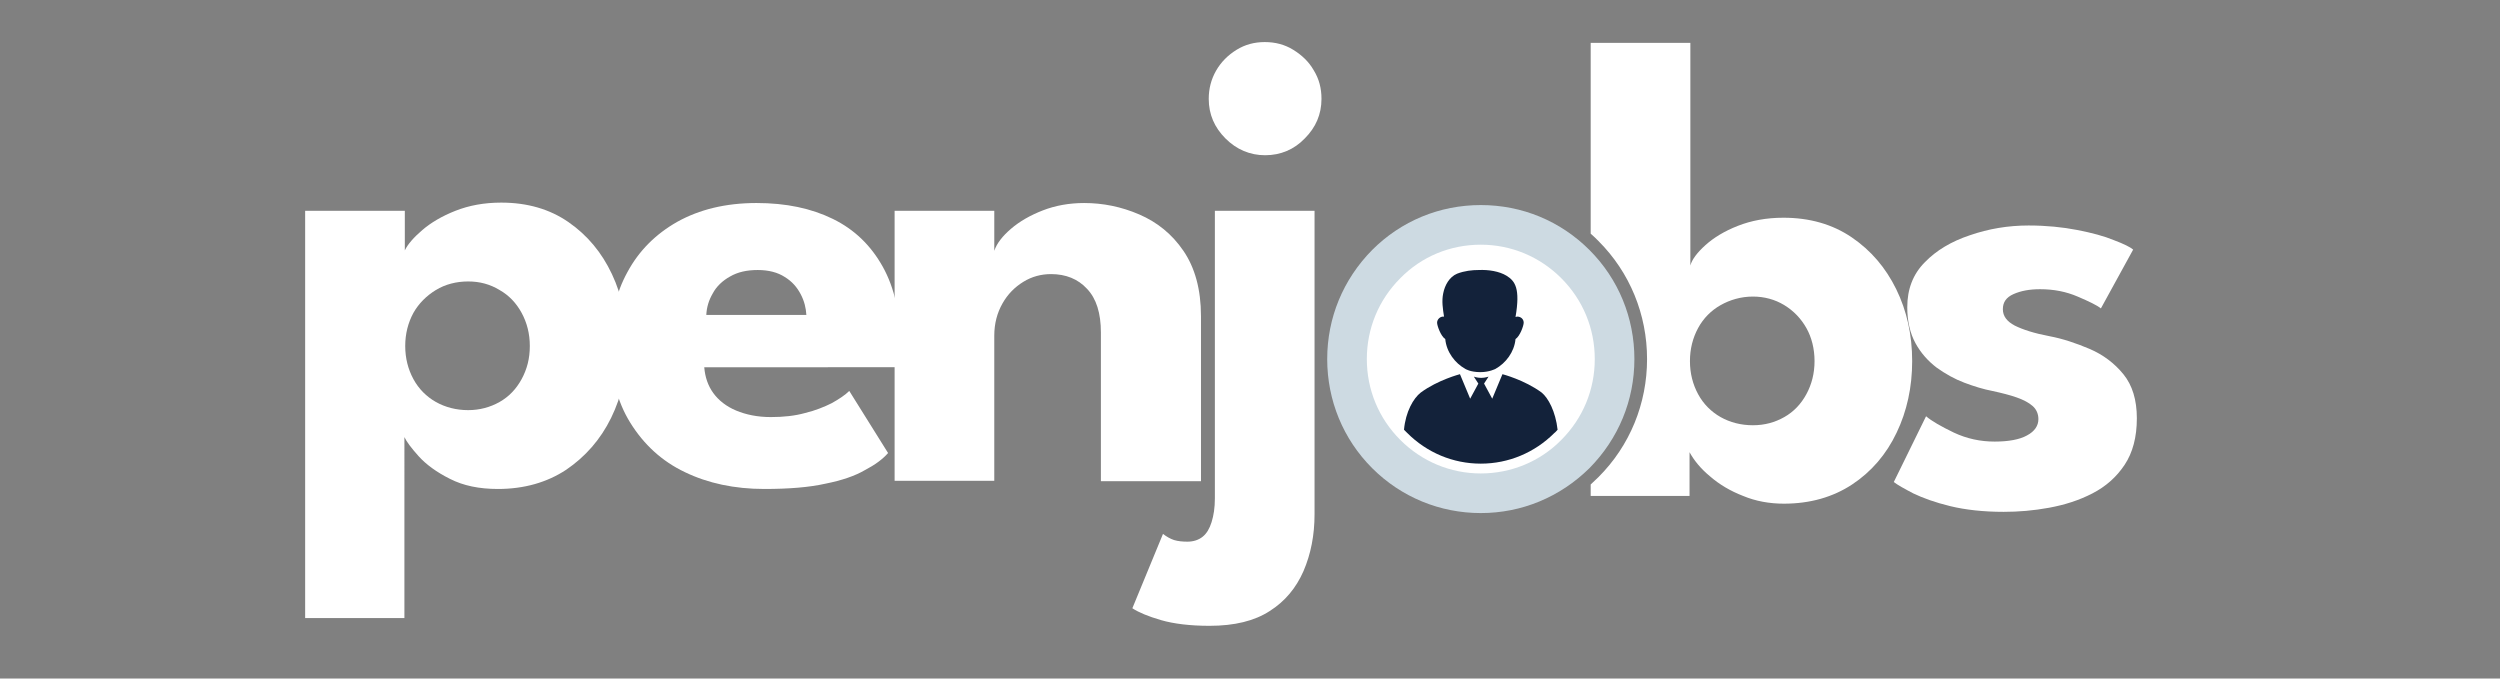
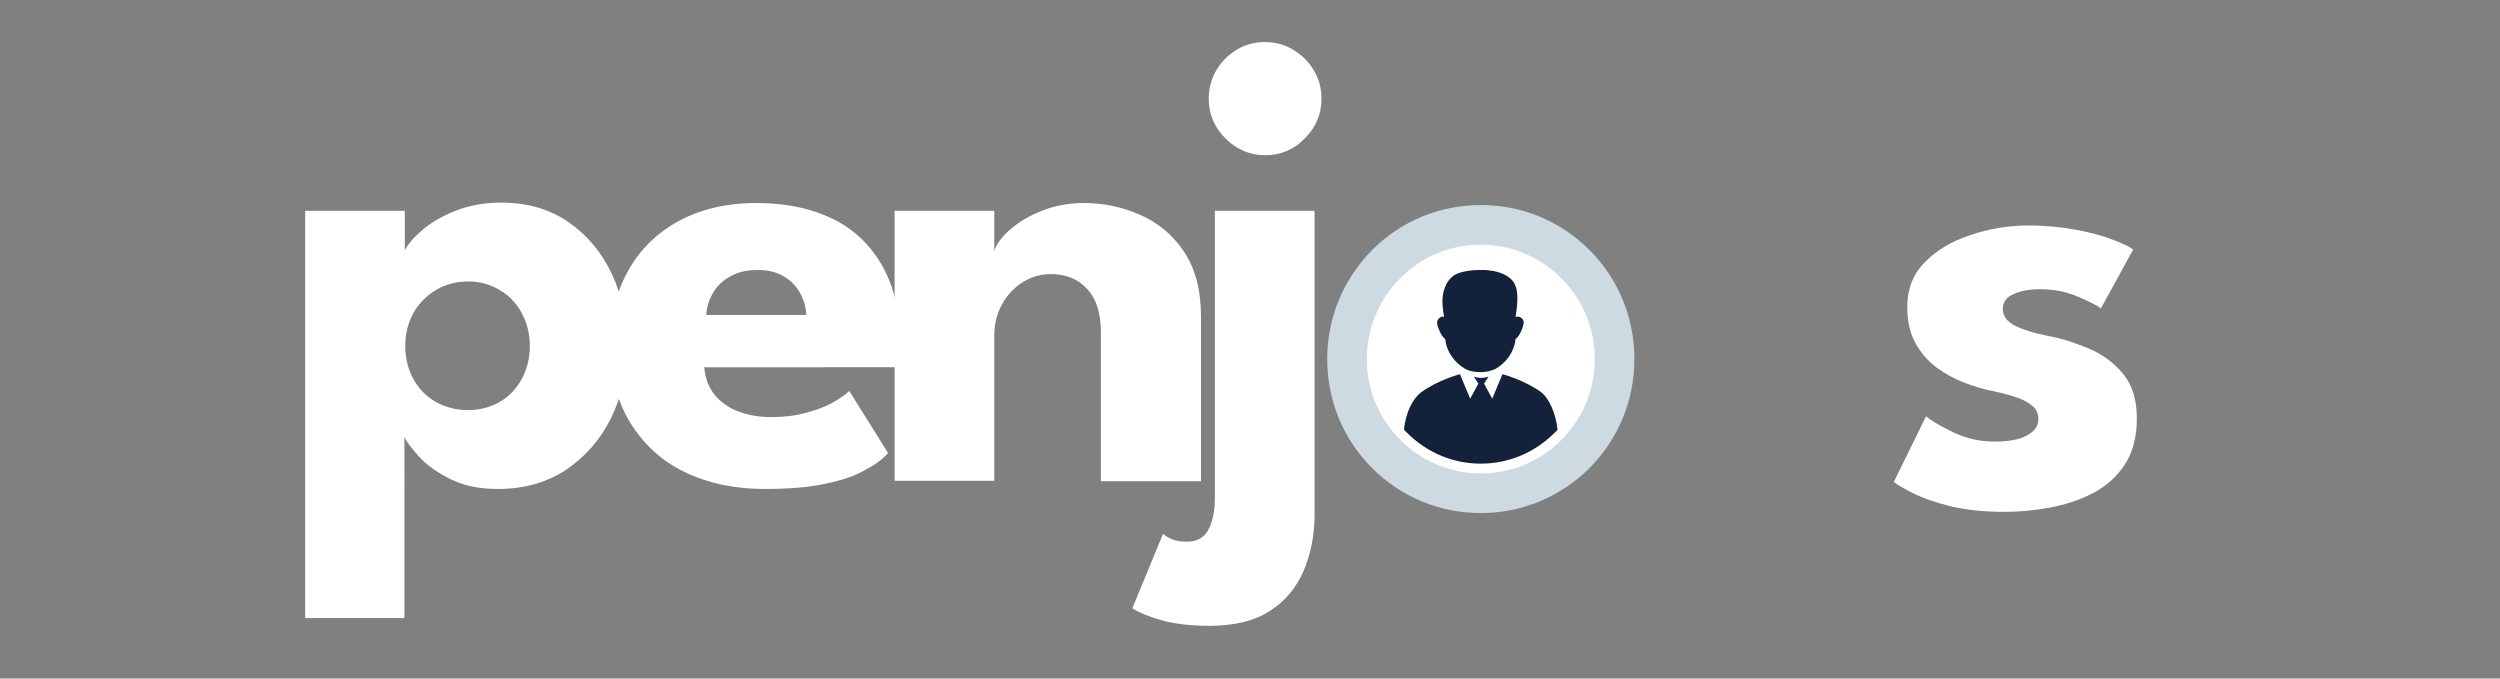
<svg xmlns="http://www.w3.org/2000/svg" version="1.1" id="Layer_1" x="0px" y="0px" width="612px" height="166.1px" viewBox="0 0 612 166.1" style="enable-background:new 0 0 612 166.1;" xml:space="preserve">
  <rect x="0" y="0" width="612" height="166.1" fill="#808080" stroke="none" />
  <style type="text/css">
	.st0{fill:#FFFFFF;}
	.st1{fill:#CDDAE2;}
	.st2{fill:#13223A;}
</style>
-   <path class="st0" d="M468.1,88.4c0-6.4-1.3-12.3-3.9-17.6c-2.6-5.3-6.2-9.5-10.9-12.7c-4.7-3.2-10.3-4.8-16.7-4.8  c-4.2,0-7.9,0.7-11.2,2c-3.3,1.3-5.9,2.9-7.9,4.7c-2,1.8-3.3,3.5-3.7,5V10.5h-24.4v46.7c0.7,0.6,1.3,1.2,1.9,1.8  c7.7,7.7,11.9,18,11.9,28.9s-4.2,21.2-11.9,28.9c-0.6,0.6-1.3,1.2-1.9,1.8v2.8h24.2v-10.7c1.1,2,2.7,4,5,5.9c2.3,2,5,3.6,8.1,4.8  c3.1,1.3,6.5,1.9,10,1.9c6.4,0,12-1.6,16.7-4.7c4.7-3.1,8.4-7.4,10.9-12.7C466.8,100.7,468.1,94.8,468.1,88.4z M442.2,96.5  c-1.3,2.4-3.1,4.3-5.4,5.6c-2.3,1.3-4.8,2-7.7,2c-2.9,0-5.6-0.7-7.9-2c-2.3-1.3-4.2-3.2-5.5-5.6c-1.3-2.4-2-5.1-2-8.1  c0-3,0.7-5.7,2-8.1c1.3-2.4,3.2-4.3,5.5-5.6s5-2.1,7.9-2.1c2.8,0,5.4,0.7,7.7,2.1c2.3,1.4,4.1,3.3,5.4,5.6s2,5.1,2,8.1  C444.2,91.4,443.5,94.1,442.2,96.5z" />
  <path class="st1" d="M362.5,125.6c-10,0-19.5-3.9-26.6-11c-7.1-7.1-11-16.6-11-26.7s3.9-19.5,11-26.7c7.1-7.1,16.5-11,26.6-11  s19.5,3.9,26.6,11c7.1,7.1,11,16.6,11,26.7s-3.9,19.5-11,26.7C381.9,121.7,372.5,125.6,362.5,125.6z" />
  <path class="st0" d="M362.5,59.9c-7.5,0-14.5,2.9-19.7,8.2c-5.3,5.3-8.2,12.3-8.2,19.8s2.9,14.5,8.2,19.8c5.3,5.3,12.3,8.2,19.7,8.2  s14.5-2.9,19.7-8.2c5.3-5.3,8.2-12.3,8.2-19.8s-2.9-14.5-8.2-19.8C376.9,62.8,369.9,59.9,362.5,59.9z" />
  <path class="st2" d="M381.3,105.2c-0.3,0.3-0.5,0.6-0.8,0.8c-4.8,4.8-11.2,7.5-18,7.5c-6.8,0-13.2-2.7-18-7.5  c-0.3-0.3-0.5-0.5-0.8-0.8c0.4-4.4,2.3-7.7,4.1-9.1c4.2-3.1,9.6-4.5,9.6-4.5l2.5,6l2-3.7l-1.1-1.7c0,0,0.8,0.3,1.8,0.3  c1,0,1.7-0.3,1.8-0.3l-1.1,1.7l2,3.7l2.5-6c0,0,5.4,1.4,9.6,4.5C379,97.4,380.8,100.7,381.3,105.2z" />
  <path class="st2" d="M373,79c0,0.7-0.9,3.3-2,4c-0.3,3.2-2.4,5.9-4.9,7.3c0,0-1.5,0.8-3.7,0.8c-2.5,0-3.7-0.8-3.7-0.8  c-2.5-1.4-4.6-4.1-4.9-7.3c-1.1-0.7-2-3.3-2-4c0-0.8,0.7-1.5,1.5-1.5c0.1,0,0.2,0,0.2,0c-0.3-1.9-0.6-3.8-0.2-5.7  c0.4-2,1.5-4,3.4-4.8c1.8-0.7,3.7-0.9,5.3-0.9c2.4-0.1,5,0.3,6.8,1.4c2.1,1.3,3.4,3.1,2.2,10.1c0.1,0,0.3-0.1,0.4-0.1  C372.3,77.5,373,78.1,373,79z" />
  <g>
    <path class="st0" d="M98.9,151.3H74.7V51.6h24.4v9.7c0.7-1.5,2.2-3.2,4.3-5c2.1-1.8,4.8-3.4,8.1-4.7s7-2,11.2-2   c6.4,0,11.9,1.6,16.5,4.8c4.6,3.2,8.1,7.4,10.6,12.7c2.5,5.3,3.7,11.2,3.7,17.6s-1.3,12.3-3.9,17.6c-2.6,5.3-6.3,9.5-11,12.7   c-4.7,3.1-10.3,4.7-16.7,4.7c-4.6,0-8.5-0.8-11.8-2.5c-3.2-1.6-5.8-3.5-7.6-5.5s-3-3.6-3.5-4.7V151.3z M129.7,84.7   c0-3-0.7-5.7-2-8.1c-1.3-2.4-3.1-4.3-5.4-5.6c-2.3-1.4-4.8-2.1-7.7-2.1c-2.9,0-5.6,0.7-7.9,2.1s-4.2,3.3-5.5,5.6   c-1.3,2.4-2,5.1-2,8.1c0,3,0.7,5.7,2,8.1c1.3,2.4,3.2,4.3,5.5,5.6c2.3,1.3,5,2,7.9,2c2.8,0,5.4-0.7,7.7-2c2.3-1.3,4.1-3.2,5.4-5.6   C129,90.4,129.7,87.8,129.7,84.7z" />
    <path class="st0" d="M172.4,89.9c0.2,2.4,0.9,4.5,2.2,6.3c1.3,1.8,3.2,3.3,5.6,4.3c2.4,1,5.2,1.6,8.5,1.6c3.1,0,5.9-0.3,8.4-1   c2.5-0.6,4.7-1.5,6.5-2.4c1.8-1,3.3-2,4.3-3l9.5,15.2c-1.3,1.5-3.2,2.9-5.7,4.2c-2.4,1.4-5.6,2.5-9.6,3.3c-4,0.9-9,1.3-15,1.3   c-7.3,0-13.8-1.4-19.4-4.1c-5.7-2.7-10.1-6.8-13.4-12.1c-3.3-5.3-4.9-11.8-4.9-19.5c0-6.4,1.4-12.3,4.2-17.4   c2.8-5.2,6.9-9.3,12.2-12.3c5.4-3,11.8-4.6,19.4-4.6c7.2,0,13.4,1.3,18.7,3.9c5.3,2.6,9.3,6.5,12.2,11.7c2.9,5.2,4.3,11.6,4.3,19.4   c0,0.4,0,1.3,0,2.6c0,1.3-0.1,2.1-0.2,2.6H172.4z M197.4,77.1c-0.1-1.7-0.5-3.4-1.4-5.1c-0.9-1.7-2.1-3.1-3.9-4.2   c-1.7-1.1-3.9-1.7-6.6-1.7c-2.7,0-4.9,0.5-6.8,1.6c-1.8,1-3.3,2.4-4.2,4.1c-1,1.7-1.5,3.4-1.6,5.3H197.4z" />
    <path class="st0" d="M265.4,49.7c4.6,0,9.1,0.9,13.5,2.8c4.4,1.9,8,4.8,10.8,8.9c2.8,4.1,4.3,9.4,4.3,16v40.4h-24.5V81.4   c0-4.7-1.1-8.3-3.4-10.7c-2.2-2.4-5.2-3.6-8.8-3.6c-2.4,0-4.7,0.6-6.8,1.9c-2.1,1.3-3.8,3-5.1,5.3c-1.3,2.3-2,4.9-2,7.9v35.5H219   V51.6h24.4v9.8c0.6-1.8,2-3.6,4.1-5.4c2.1-1.8,4.7-3.3,7.8-4.5C258.4,50.3,261.8,49.7,265.4,49.7z" />
    <path class="st0" d="M296.1,153.2c-4.8,0-8.8-0.5-11.9-1.4c-3.1-0.9-5.5-1.9-7-2.9l7.5-18.2c0.9,0.7,1.8,1.2,2.7,1.5   c1,0.3,2.1,0.4,3.3,0.4c1.4,0,2.7-0.4,3.7-1.2c1-0.8,1.7-2,2.2-3.6c0.5-1.6,0.8-3.5,0.8-5.8V51.6h24.4v74.3c0,5.1-0.9,9.7-2.7,13.9   c-1.8,4.1-4.5,7.4-8.3,9.8C307.1,152,302.2,153.2,296.1,153.2z M309.7,38c-3.7,0-7-1.4-9.7-4.1c-2.7-2.7-4.1-5.9-4.1-9.7   c0-2.5,0.6-4.8,1.8-6.9c1.2-2.1,2.9-3.8,5-5.1c2.1-1.3,4.4-1.9,6.9-1.9c2.6,0,4.9,0.6,7,1.9c2.1,1.3,3.8,2.9,5,5   c1.3,2.1,1.9,4.4,1.9,7c0,3.8-1.4,7-4.1,9.7C316.8,36.6,313.5,38,309.7,38z" />
  </g>
  <g>
    <path class="st0" d="M496.6,55.2c4.3,0,8.3,0.4,11.9,1.1c3.6,0.7,6.6,1.5,9,2.5c2.4,0.9,4,1.7,4.7,2.3l-7.9,14.4   c-1-0.8-2.9-1.7-5.7-2.9c-2.8-1.2-5.8-1.8-9.2-1.8c-2.6,0-4.7,0.4-6.5,1.2c-1.8,0.8-2.6,2-2.6,3.7c0,1.7,1,3,2.9,4   c2,1,4.8,1.9,8.5,2.6c3.2,0.6,6.5,1.7,9.8,3.1c3.3,1.4,6.1,3.5,8.3,6.2c2.2,2.7,3.3,6.3,3.3,10.8c0,4.6-1,8.4-3,11.4   c-2,3-4.6,5.3-7.9,7c-3.3,1.7-6.8,2.8-10.6,3.5c-3.8,0.7-7.5,1-11.1,1c-5,0-9.4-0.5-13.1-1.4c-3.7-0.9-6.7-2-9-3.1   c-2.3-1.2-3.9-2.1-4.8-2.8l7.9-16.1c1.4,1.2,3.7,2.5,6.8,4c3.2,1.5,6.5,2.2,10,2.2c3.4,0,6.1-0.5,7.9-1.5c1.9-1,2.8-2.4,2.8-4   c0-1.3-0.5-2.4-1.4-3.2s-2.2-1.5-3.9-2.1c-1.7-0.6-3.7-1.1-6-1.6c-2.1-0.4-4.4-1.1-6.8-2c-2.4-0.9-4.7-2.2-6.8-3.7   c-2.1-1.6-3.9-3.6-5.2-6c-1.3-2.4-2-5.3-2-8.8c0-4.4,1.4-8.1,4.3-11c2.8-2.9,6.5-5.1,11-6.6C486.8,56,491.6,55.2,496.6,55.2z" />
  </g>
</svg>